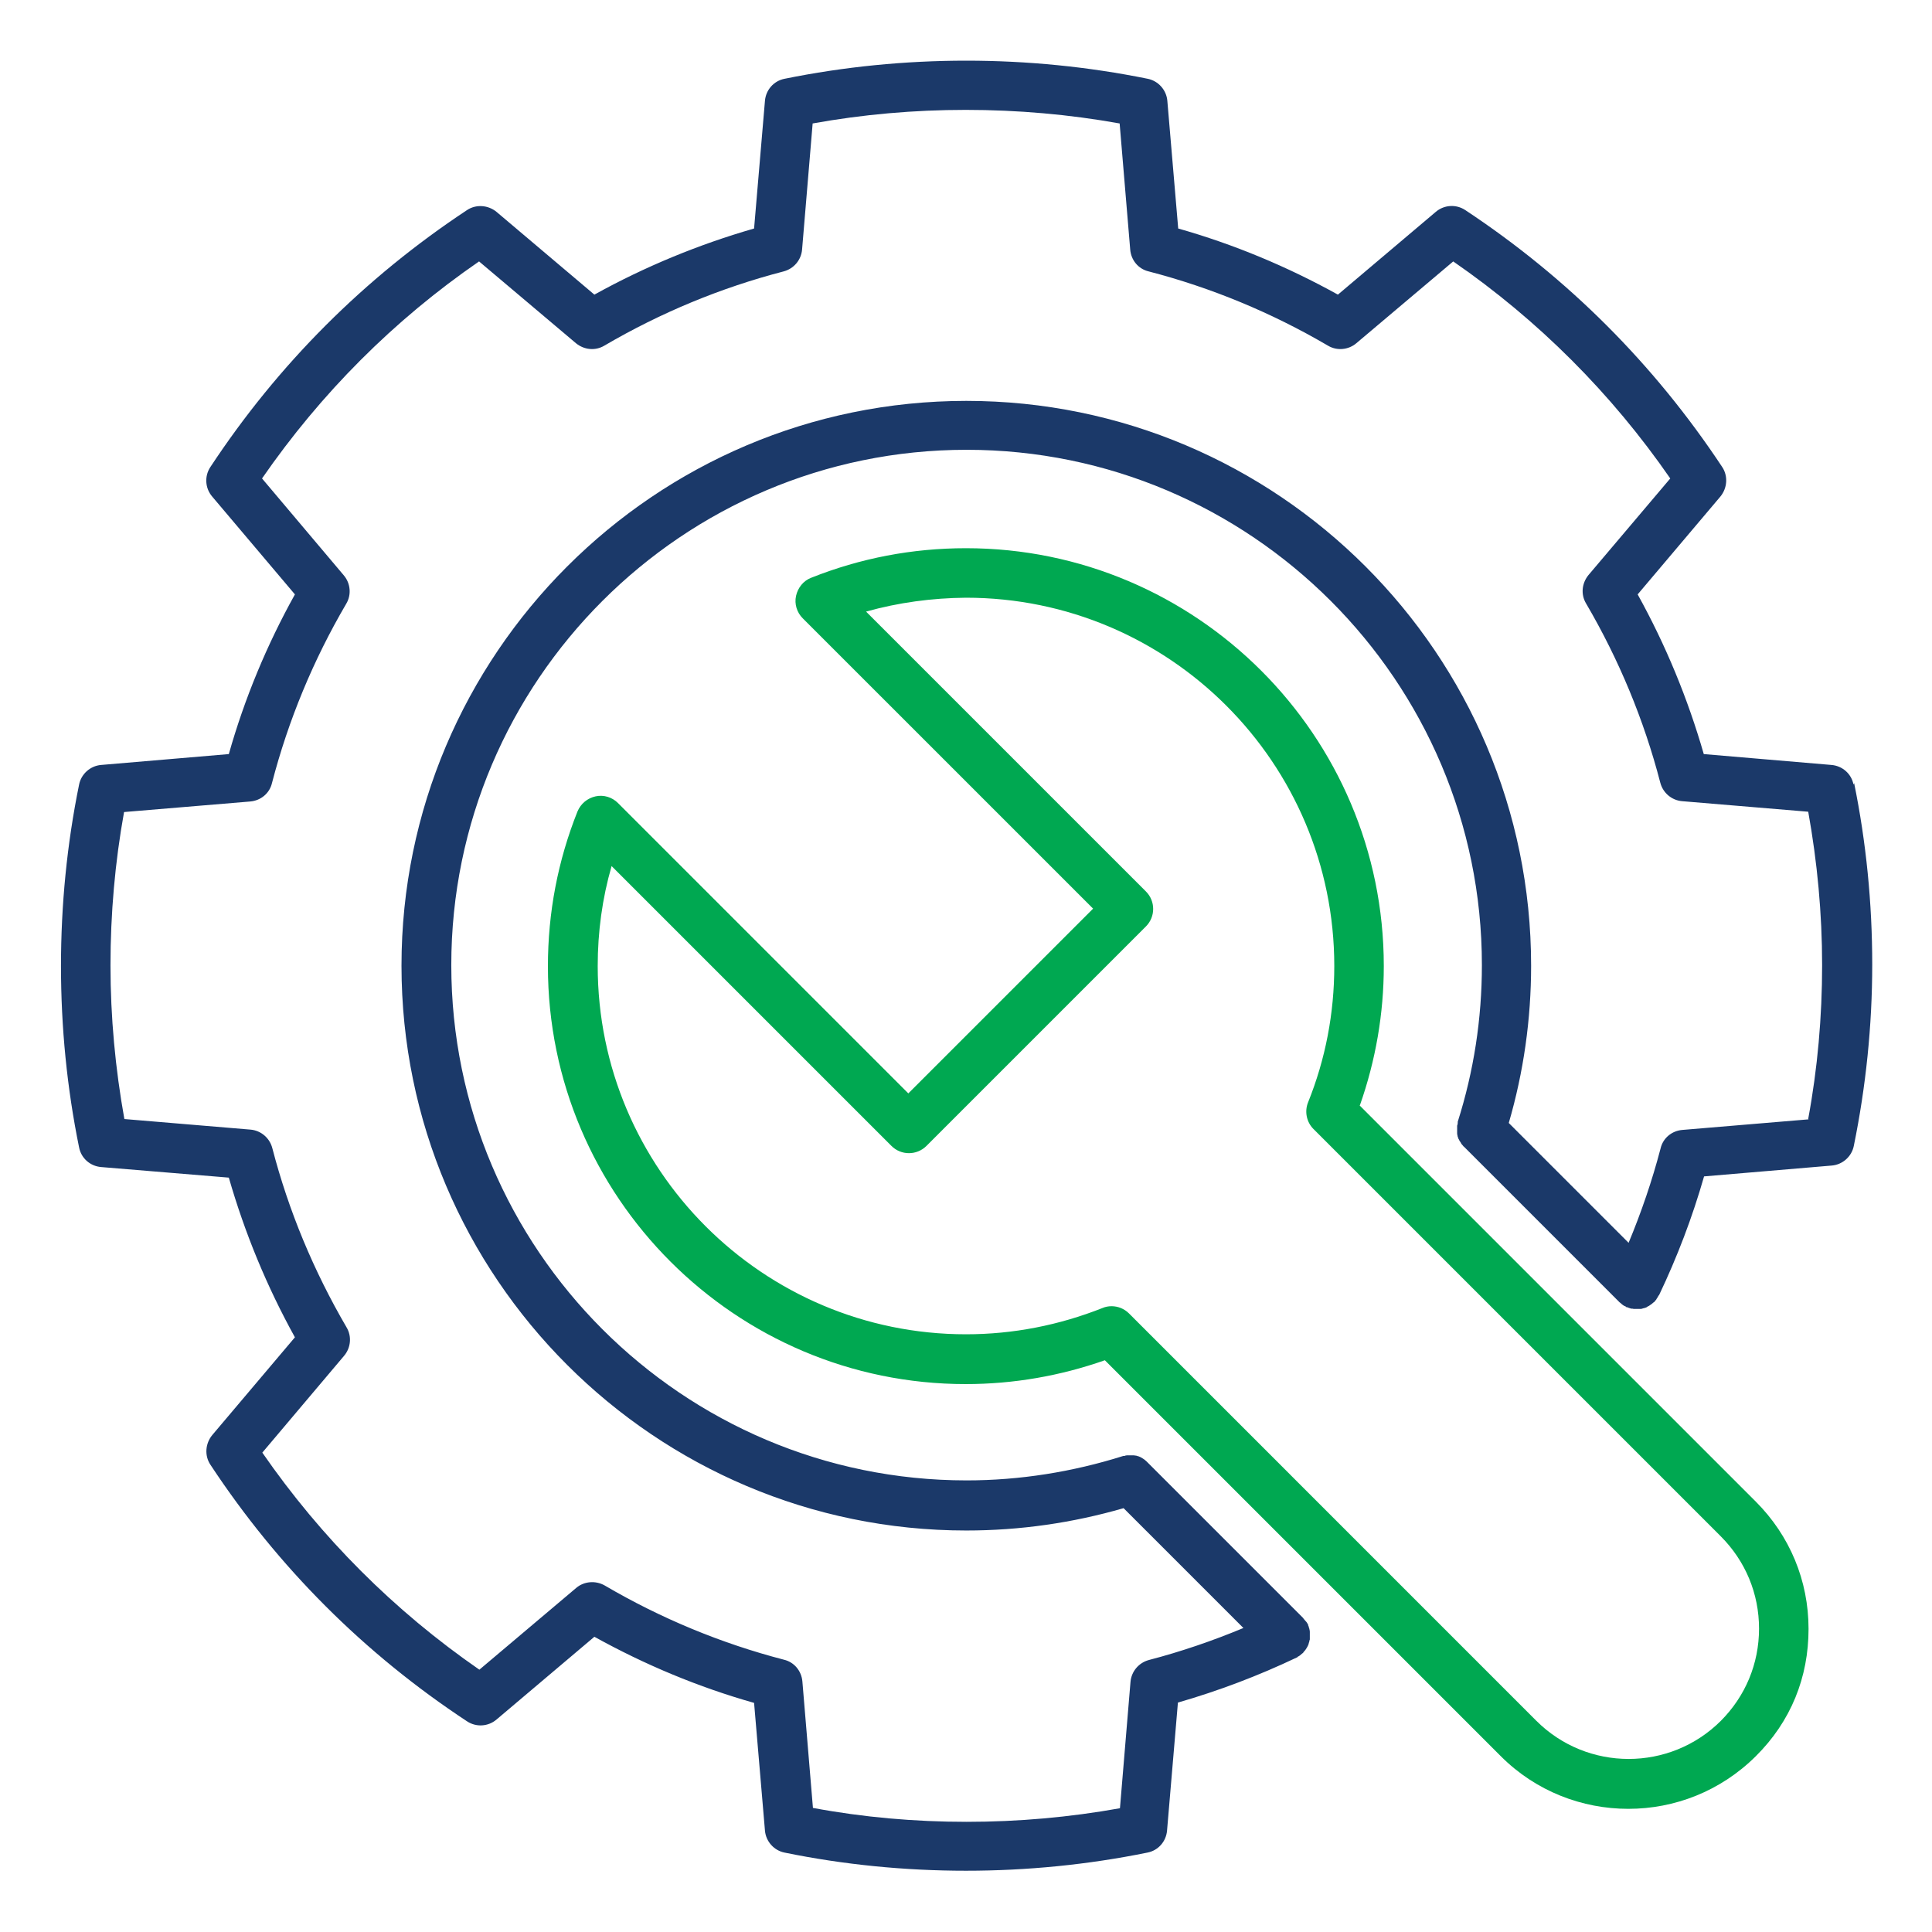
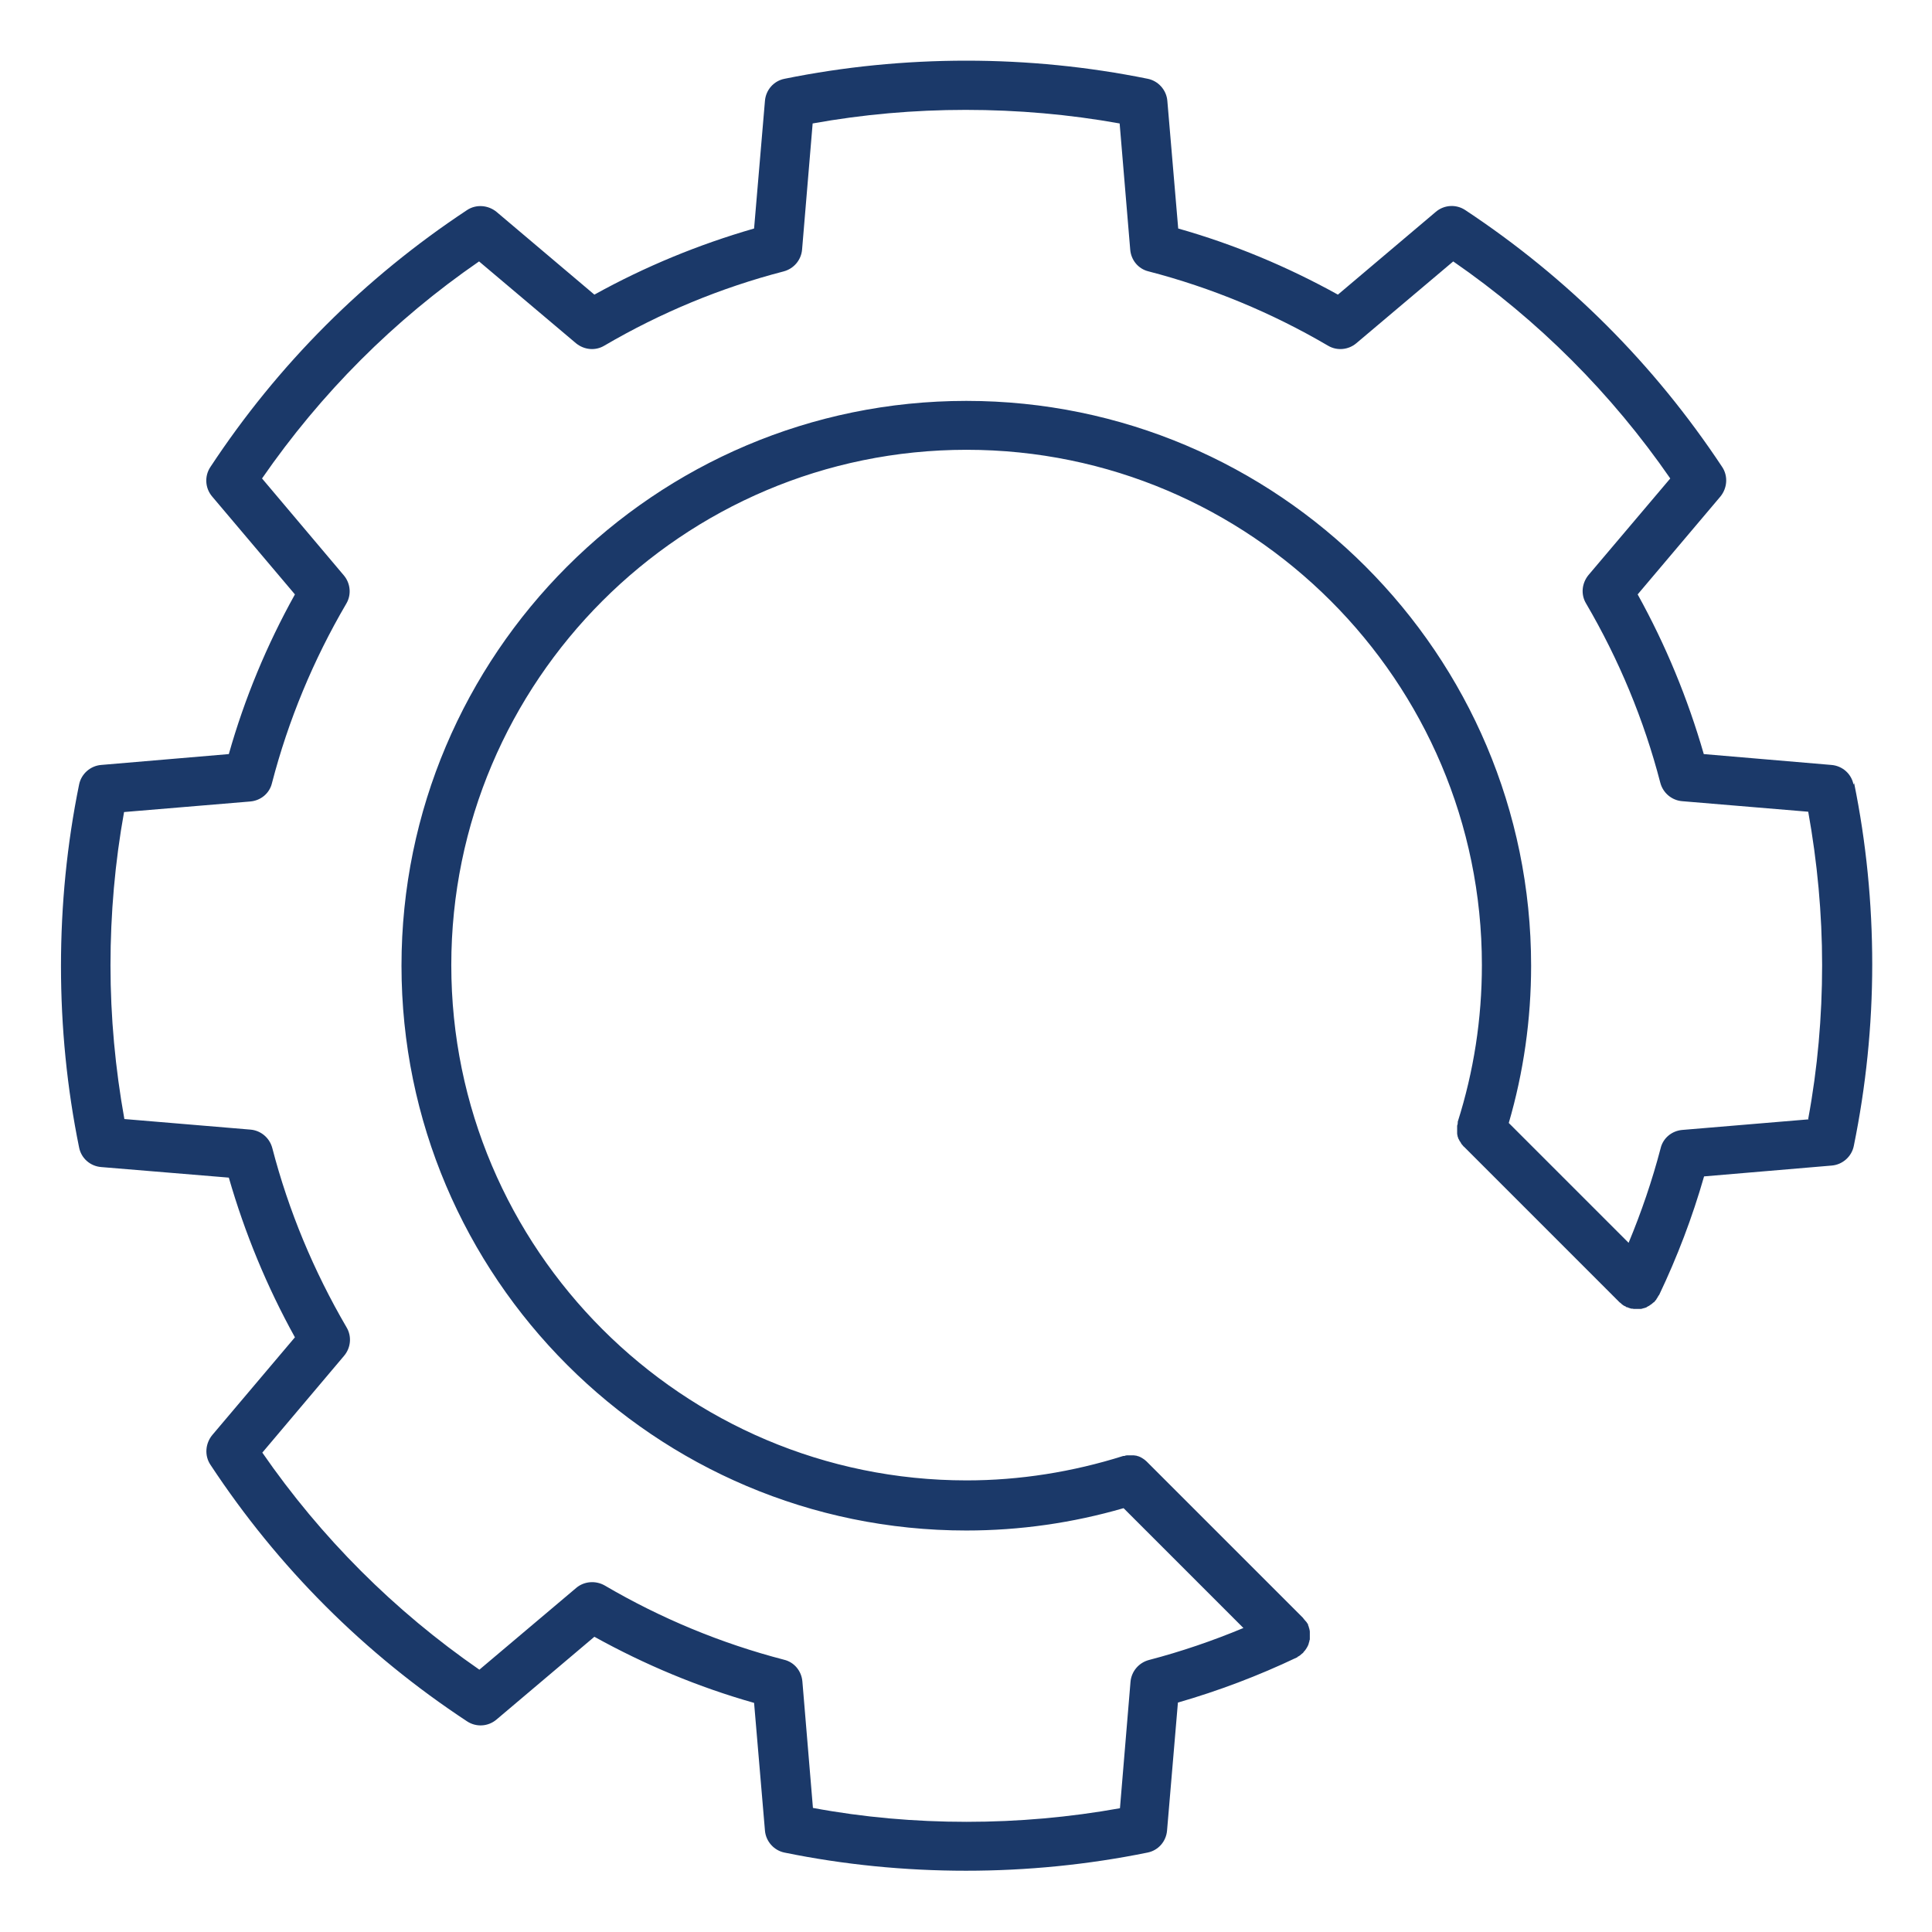
<svg xmlns="http://www.w3.org/2000/svg" width="80" height="80" viewBox="0 0 80 80" fill="none">
  <g clip-path="url(#clip0_36_494)">
    <path d="M76.75 32.487C76.662 32.038 76.287 31.712 75.837 31.675L70.55 31.225C69.887 28.925 68.975 26.712 67.812 24.613L71.237 20.562C71.525 20.212 71.562 19.712 71.312 19.337C68.5 15.088 64.925 11.512 60.675 8.7C60.3 8.45 59.8 8.475 59.45 8.775L55.4 12.2C53.3 11.037 51.087 10.113 48.787 9.462L48.337 4.175C48.3 3.725 47.962 3.35 47.525 3.262C45.062 2.762 42.537 2.512 40.012 2.512C37.475 2.512 34.95 2.762 32.487 3.262C32.037 3.35 31.712 3.725 31.675 4.175L31.225 9.462C28.925 10.125 26.712 11.037 24.612 12.2L20.562 8.775C20.212 8.487 19.712 8.45 19.337 8.7C15.087 11.512 11.512 15.088 8.712 19.337C8.462 19.712 8.487 20.212 8.787 20.562L12.212 24.613C11.05 26.7 10.125 28.925 9.475 31.225L4.187 31.675C3.737 31.712 3.362 32.05 3.275 32.487C2.775 34.938 2.525 37.462 2.525 40C2.525 42.538 2.775 45.062 3.275 47.513C3.362 47.962 3.737 48.288 4.187 48.325L9.475 48.763C10.137 51.062 11.05 53.275 12.212 55.375L8.787 59.425C8.5 59.775 8.462 60.275 8.712 60.65C11.512 64.9 15.087 68.475 19.337 71.275C19.712 71.525 20.212 71.5 20.562 71.2L24.612 67.775C26.712 68.938 28.925 69.862 31.225 70.513L31.675 75.8C31.712 76.25 32.05 76.625 32.487 76.712C34.937 77.213 37.462 77.463 40 77.463C42.525 77.463 45.05 77.213 47.512 76.712C47.962 76.625 48.287 76.25 48.325 75.8L48.775 70.5C50.462 70.013 52.112 69.388 53.687 68.638C53.712 68.638 53.725 68.612 53.737 68.6C53.775 68.588 53.8 68.562 53.825 68.55C53.85 68.525 53.887 68.5 53.912 68.475C53.925 68.462 53.95 68.45 53.962 68.438C53.962 68.438 53.962 68.425 53.975 68.412C54 68.388 54.025 68.35 54.05 68.325C54.062 68.3 54.087 68.275 54.1 68.25C54.112 68.225 54.137 68.188 54.15 68.162C54.162 68.138 54.175 68.1 54.187 68.075C54.187 68.05 54.2 68.013 54.212 67.987C54.212 67.95 54.225 67.925 54.237 67.888C54.237 67.85 54.237 67.825 54.237 67.787C54.237 67.75 54.237 67.725 54.237 67.688C54.237 67.65 54.237 67.625 54.237 67.588C54.237 67.55 54.237 67.525 54.225 67.487C54.225 67.463 54.212 67.425 54.2 67.4C54.2 67.362 54.175 67.325 54.162 67.287C54.162 67.287 54.162 67.275 54.162 67.263C54.162 67.237 54.137 67.225 54.125 67.213C54.112 67.175 54.087 67.15 54.062 67.125C54.037 67.1 54.012 67.062 53.987 67.037C53.975 67.025 53.962 67 53.95 66.987L47.512 60.55C47.512 60.55 47.487 60.525 47.475 60.513C47.45 60.487 47.412 60.462 47.387 60.438C47.362 60.425 47.337 60.4 47.312 60.388C47.287 60.375 47.25 60.35 47.225 60.337C47.2 60.325 47.162 60.312 47.137 60.3C47.1 60.3 47.075 60.275 47.037 60.275C47.012 60.275 46.975 60.263 46.95 60.263C46.912 60.263 46.875 60.263 46.85 60.263C46.825 60.263 46.787 60.263 46.762 60.263C46.725 60.263 46.7 60.263 46.662 60.263C46.625 60.263 46.587 60.275 46.562 60.288C46.55 60.288 46.525 60.288 46.512 60.288C44.412 60.95 42.225 61.3 40.025 61.3C28.262 61.3 18.687 51.725 18.687 39.962C18.687 28.2 28.262 18.625 40.025 18.625C51.787 18.625 61.362 28.2 61.362 39.962C61.362 42.188 61.025 44.362 60.362 46.45C60.362 46.462 60.362 46.487 60.362 46.5C60.362 46.538 60.35 46.575 60.337 46.612C60.337 46.65 60.337 46.675 60.337 46.712C60.337 46.75 60.337 46.775 60.337 46.812C60.337 46.85 60.337 46.875 60.337 46.913C60.337 46.95 60.337 46.975 60.35 47.013C60.35 47.05 60.362 47.075 60.375 47.1C60.375 47.138 60.4 47.163 60.412 47.188C60.425 47.212 60.437 47.25 60.462 47.275C60.475 47.3 60.5 47.325 60.512 47.362C60.537 47.388 60.562 47.425 60.587 47.45C60.587 47.462 60.612 47.475 60.625 47.487L67.062 53.925C67.062 53.925 67.1 53.95 67.112 53.962C67.137 53.987 67.162 54.013 67.2 54.038C67.225 54.062 67.262 54.075 67.287 54.087C67.312 54.087 67.325 54.112 67.337 54.125C67.337 54.125 67.35 54.125 67.362 54.125C67.4 54.138 67.437 54.15 67.462 54.163C67.487 54.163 67.525 54.188 67.55 54.188C67.587 54.188 67.612 54.188 67.65 54.2C67.687 54.2 67.712 54.2 67.75 54.2C67.75 54.2 67.762 54.2 67.775 54.2C67.8 54.2 67.825 54.2 67.85 54.2C67.887 54.2 67.912 54.2 67.937 54.2C67.975 54.2 68 54.188 68.037 54.175C68.062 54.175 68.1 54.163 68.125 54.15C68.162 54.15 68.187 54.125 68.225 54.1C68.25 54.087 68.287 54.075 68.312 54.05C68.337 54.038 68.362 54.013 68.387 54C68.412 53.975 68.45 53.95 68.475 53.925C68.475 53.925 68.487 53.925 68.5 53.913C68.512 53.9 68.525 53.875 68.537 53.862C68.562 53.837 68.587 53.812 68.6 53.775C68.625 53.75 68.637 53.712 68.662 53.675C68.662 53.663 68.687 53.638 68.7 53.625C69.45 52.05 70.075 50.413 70.562 48.712L75.85 48.263C76.3 48.225 76.675 47.888 76.762 47.45C77.262 45 77.525 42.475 77.525 39.938C77.525 37.4 77.275 34.875 76.775 32.425L76.75 32.487ZM74.887 46.35L69.662 46.788C69.225 46.825 68.862 47.125 68.762 47.55C68.412 48.888 67.962 50.2 67.437 51.462L62.475 46.5C63.087 44.4 63.4 42.212 63.4 39.987C63.4 27.087 52.912 16.6 40.012 16.6C27.112 16.6 16.625 27.1 16.625 39.987C16.625 52.888 27.125 63.375 40.012 63.375C42.225 63.375 44.412 63.062 46.525 62.45L51.487 67.412C50.225 67.938 48.912 68.388 47.575 68.737C47.15 68.85 46.85 69.213 46.812 69.638L46.375 74.875C44.287 75.25 42.162 75.438 40.025 75.438C37.875 75.438 35.737 75.25 33.662 74.862L33.225 69.625C33.187 69.188 32.887 68.825 32.462 68.725C29.862 68.05 27.362 67.013 25.037 65.65C24.662 65.438 24.187 65.475 23.862 65.75L19.85 69.138C16.325 66.7 13.3 63.675 10.862 60.15L14.25 56.138C14.525 55.812 14.575 55.337 14.35 54.962C12.987 52.625 11.95 50.138 11.275 47.538C11.162 47.112 10.8 46.812 10.375 46.775L5.15 46.337C4.775 44.25 4.575 42.112 4.575 39.975C4.575 37.837 4.762 35.7 5.137 33.625L10.362 33.188C10.8 33.15 11.162 32.85 11.262 32.425C11.937 29.825 12.975 27.325 14.337 25C14.562 24.625 14.512 24.15 14.237 23.825L10.85 19.812C13.287 16.288 16.3 13.262 19.837 10.825L23.85 14.213C24.187 14.488 24.65 14.537 25.025 14.312C27.35 12.95 29.85 11.912 32.45 11.238C32.875 11.125 33.175 10.762 33.212 10.338L33.65 5.112C35.725 4.737 37.85 4.55 39.987 4.55C42.137 4.55 44.275 4.737 46.362 5.112L46.8 10.338C46.837 10.775 47.137 11.137 47.562 11.238C50.162 11.912 52.662 12.95 54.987 14.312C55.362 14.537 55.837 14.488 56.162 14.213L60.175 10.825C63.7 13.262 66.725 16.288 69.162 19.812L65.775 23.812C65.5 24.15 65.45 24.612 65.675 24.987C67.037 27.312 68.075 29.812 68.75 32.413C68.862 32.837 69.225 33.138 69.65 33.175L74.875 33.612C75.25 35.7 75.45 37.825 75.45 39.962C75.45 42.1 75.262 44.237 74.875 46.325L74.887 46.35Z" fill="#1B3969" />
-     <path d="M56.312 45.763C56.962 43.913 57.3 41.975 57.3 40C57.3 30.462 49.538 22.7 40 22.7C37.775 22.7 35.625 23.113 33.587 23.925C33.263 24.05 33.038 24.337 32.962 24.675C32.888 25.012 33 25.363 33.237 25.6L45.263 37.625L37.612 45.275L25.587 33.25C25.35 33.013 25 32.9 24.663 32.975C24.325 33.05 24.05 33.275 23.913 33.6C23.1 35.638 22.688 37.787 22.688 40.012C22.688 49.55 30.45 57.312 39.987 57.312C41.962 57.312 43.9 56.975 45.75 56.325L62.15 72.725C63.6 74.175 65.513 74.9 67.425 74.9C69.338 74.9 71.237 74.175 72.7 72.725C74.162 71.275 74.888 69.45 74.888 67.45C74.888 65.45 74.112 63.587 72.7 62.175L56.3 45.775L56.312 45.763ZM71.263 71.25C69.15 73.362 65.725 73.362 63.612 71.25L46.75 54.387C46.55 54.187 46.288 54.087 46.025 54.087C45.9 54.087 45.763 54.112 45.65 54.163C43.85 54.875 41.95 55.25 40 55.25C31.587 55.25 24.75 48.413 24.75 40C24.75 38.587 24.938 37.2 25.325 35.862L36.913 47.45C37.312 47.85 37.962 47.85 38.362 47.45L47.45 38.362C47.85 37.962 47.85 37.312 47.45 36.913L35.862 25.325C37.2 24.95 38.587 24.762 40 24.75C48.413 24.75 55.25 31.587 55.25 40C55.25 41.95 54.888 43.85 54.163 45.65C54.013 46.025 54.1 46.462 54.388 46.75L71.25 63.612C72.275 64.638 72.838 65.987 72.838 67.438C72.838 68.888 72.275 70.237 71.25 71.263L71.263 71.25Z" fill="#00A851" />
  </g>
  <defs>
    <clipPath id="clip0_36_494">
      <rect width="80" height="80" fill="white" />
    </clipPath>
  </defs>
</svg>